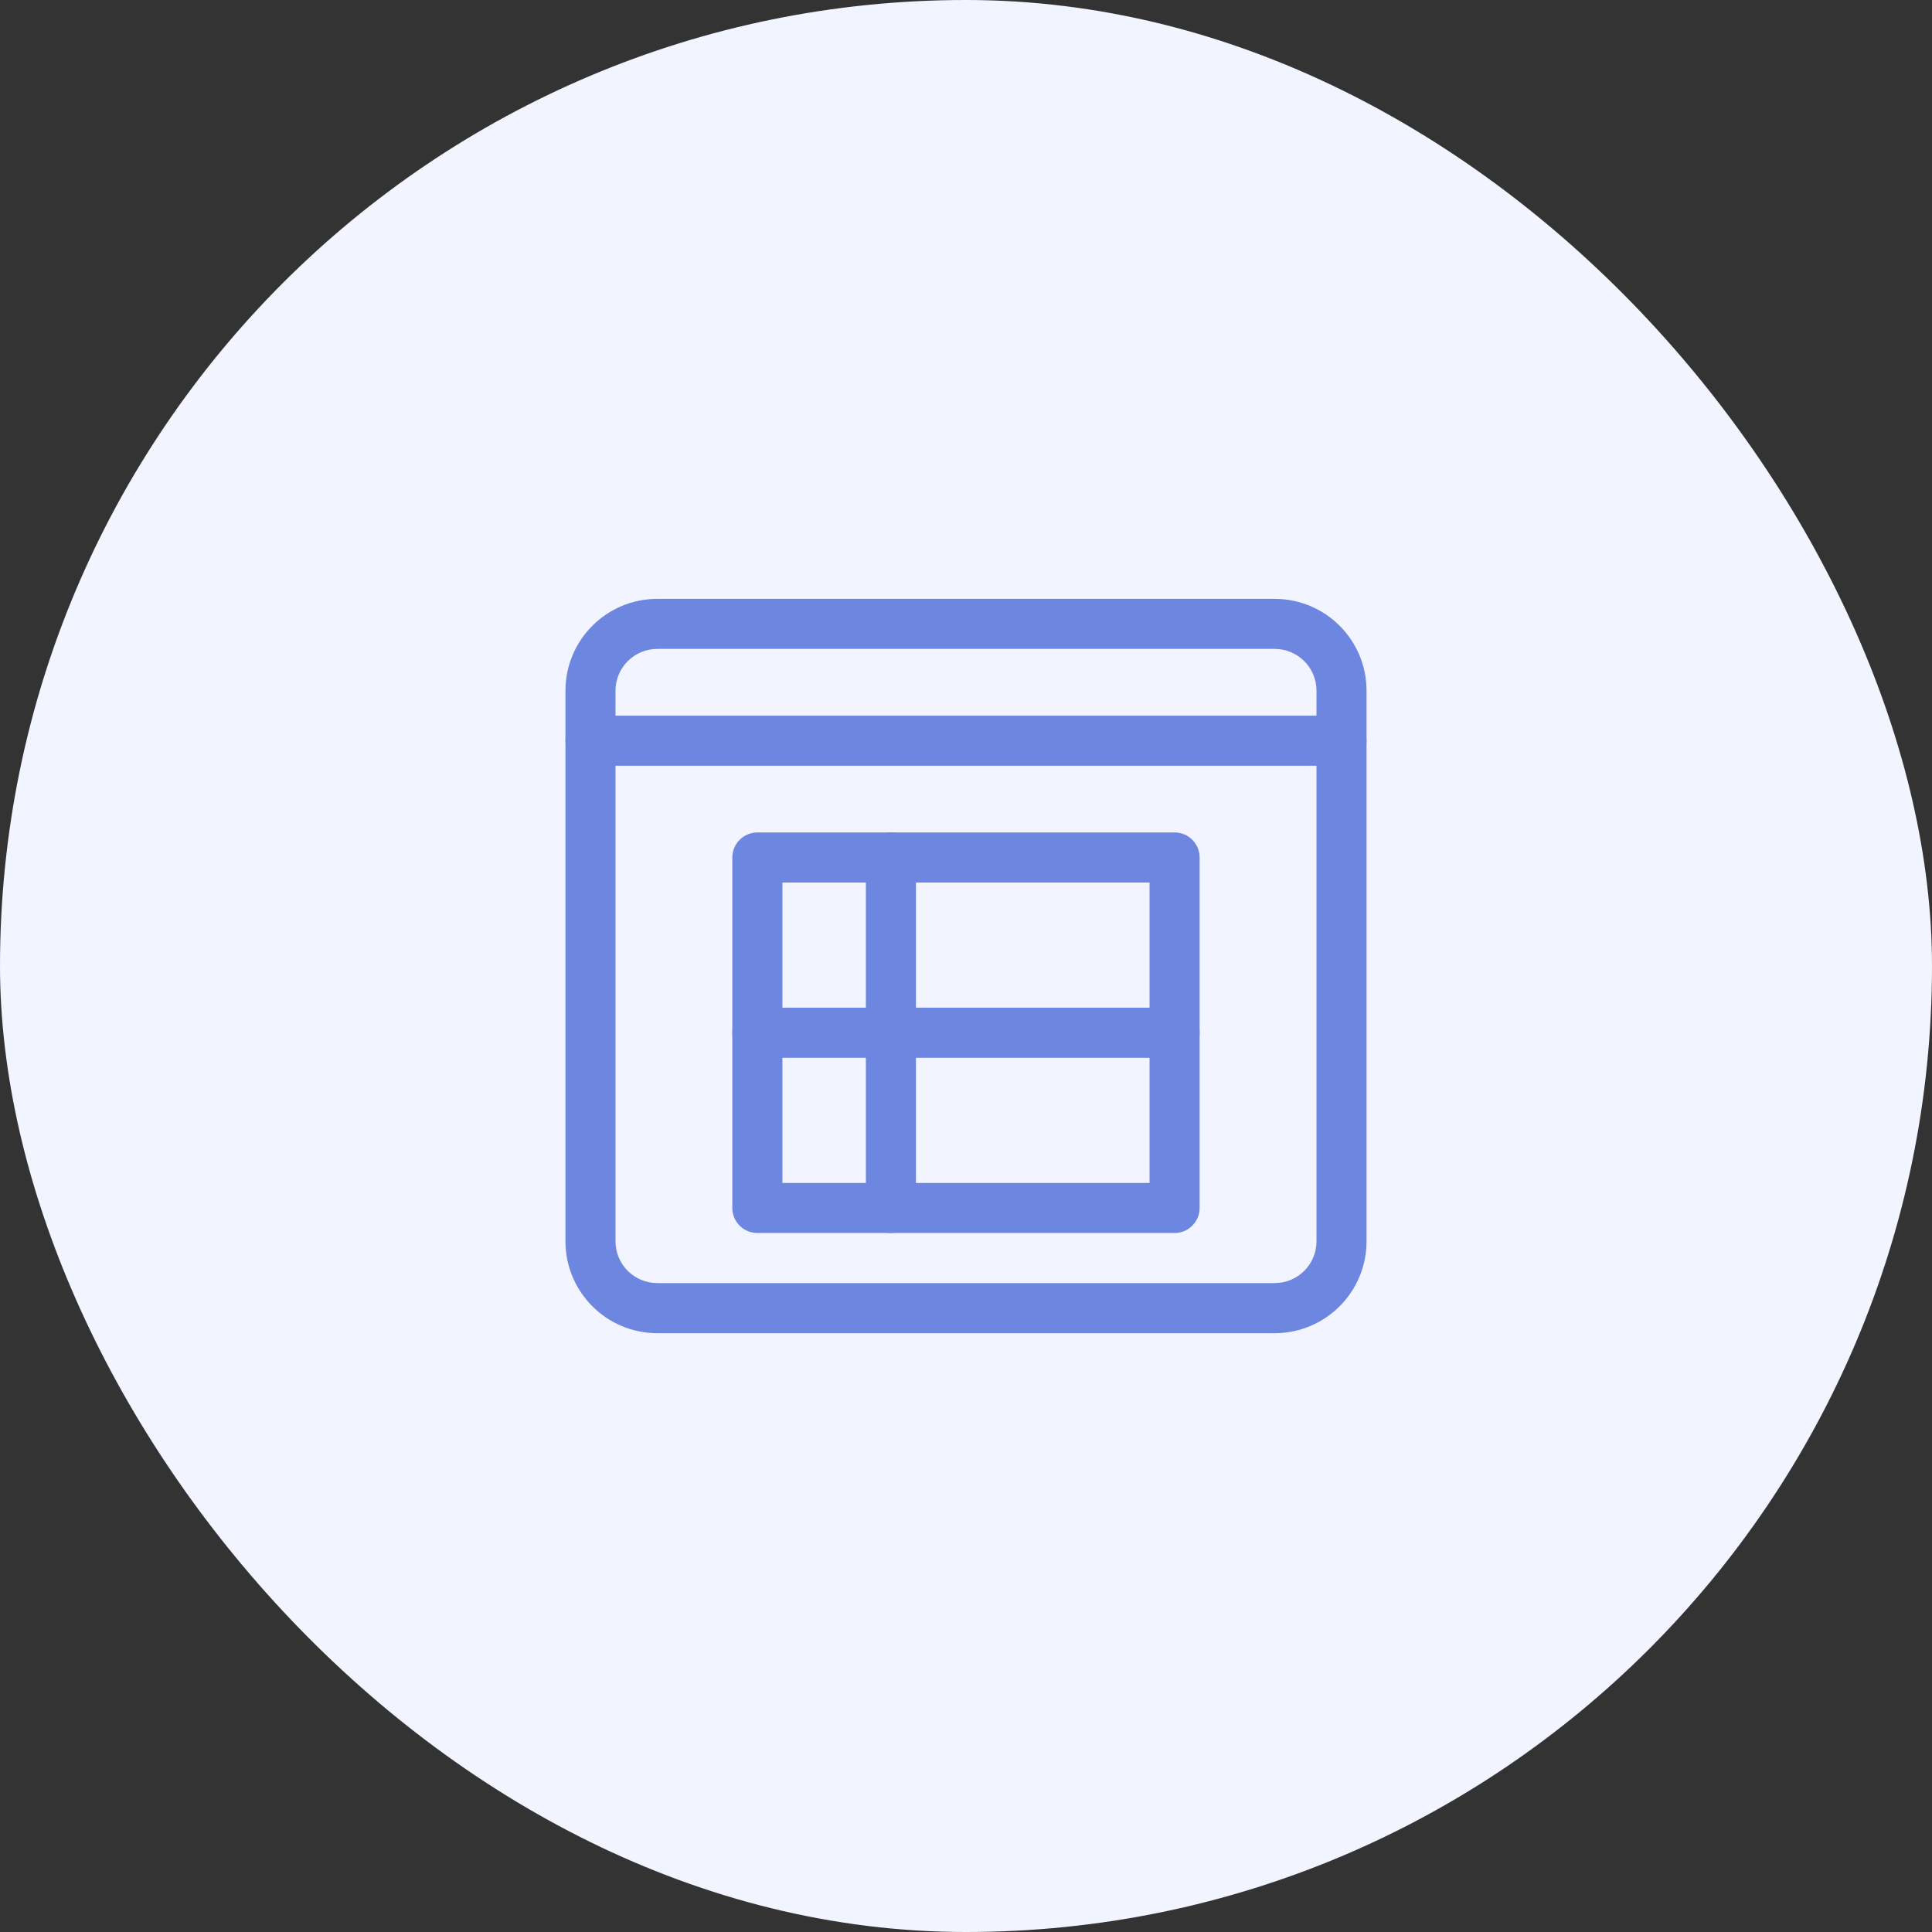
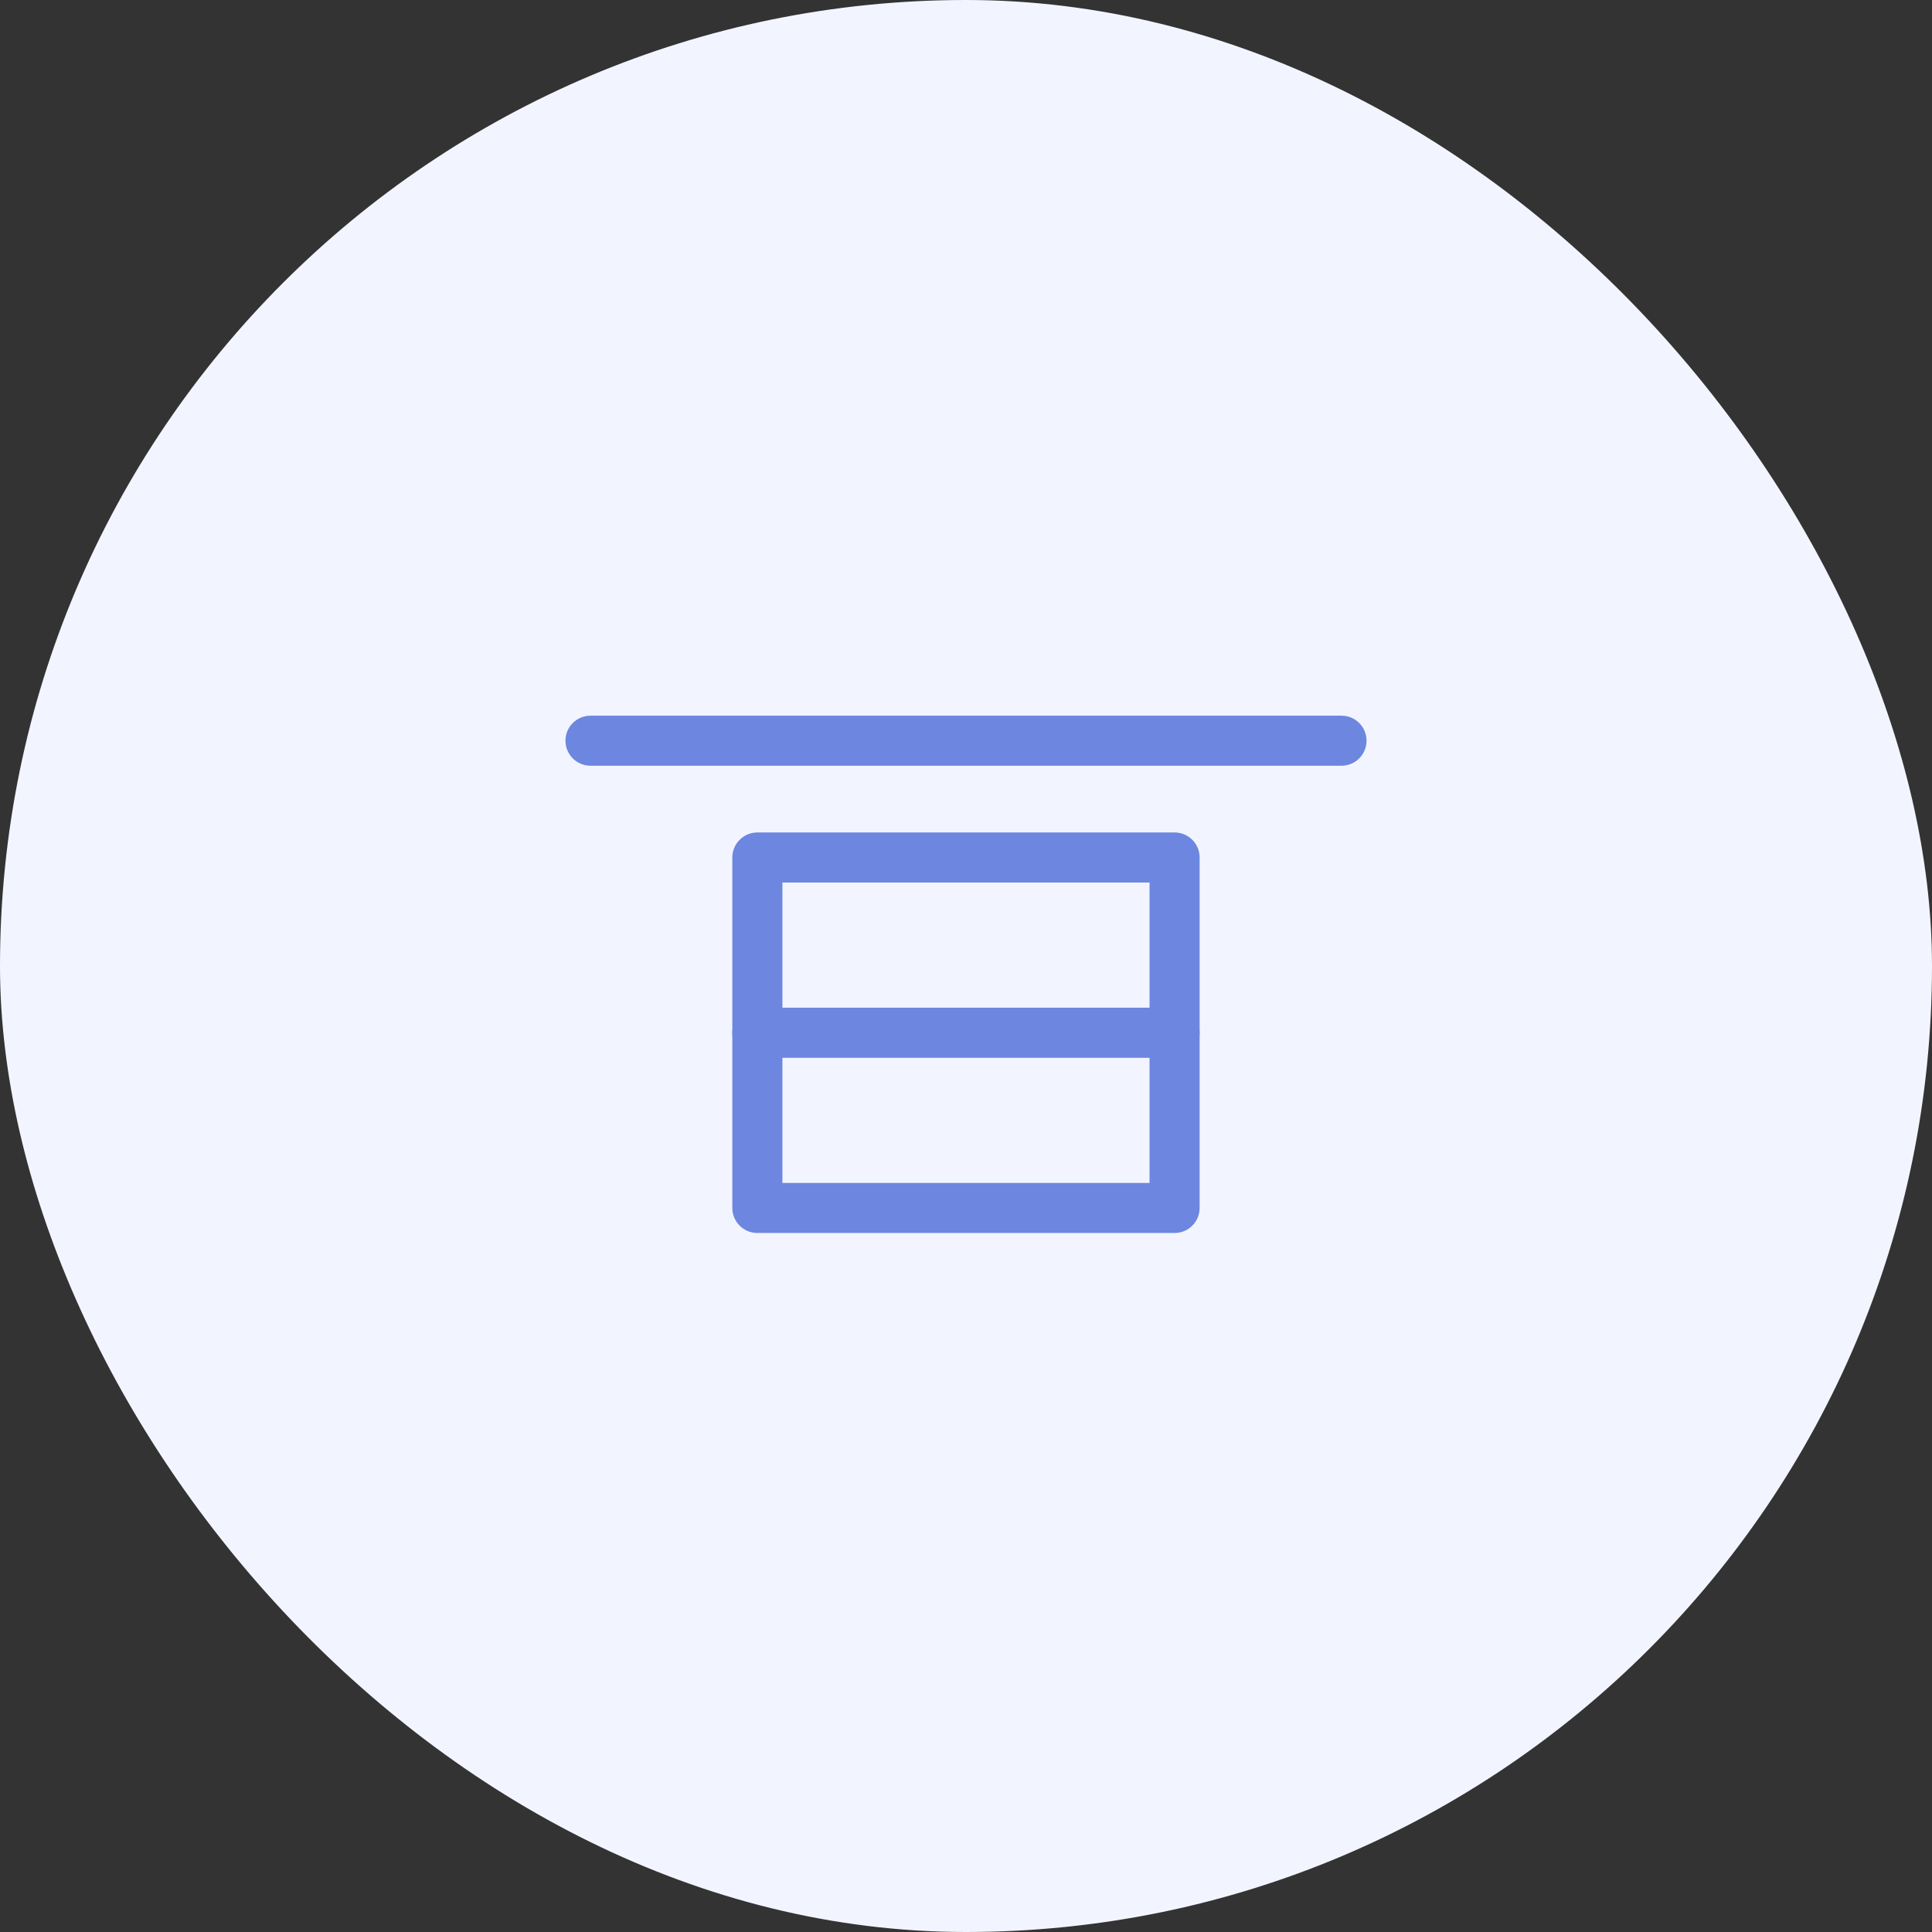
<svg xmlns="http://www.w3.org/2000/svg" width="41" height="41" viewBox="0 0 41 41" fill="none">
  <rect x="0" y="0" width="41" height="41" fill="#333333" stroke="none" />
  <rect width="41" height="41" rx="20.5" fill="#F2F5FF" />
  <g clip-path="url(#clip0)">
    <path d="M24.927 26.166H16.073C15.779 26.166 15.541 25.928 15.541 25.635V18.198C15.541 17.904 15.779 17.666 16.073 17.666H24.927C25.22 17.666 25.458 17.904 25.458 18.198V25.635C25.458 25.928 25.22 26.166 24.927 26.166ZM16.604 25.104H24.395V18.729H16.604V25.104Z" fill="#6D86E0" />
-     <path d="M18.906 26.166C18.613 26.166 18.375 25.928 18.375 25.635V18.198C18.375 17.904 18.613 17.666 18.906 17.666C19.2 17.666 19.438 17.904 19.438 18.198V25.635C19.438 25.928 19.2 26.166 18.906 26.166Z" fill="#6D86E0" />
    <path d="M24.927 22.448H16.073C15.779 22.448 15.541 22.21 15.541 21.916C15.541 21.623 15.779 21.385 16.073 21.385H24.927C25.22 21.385 25.458 21.623 25.458 21.916C25.458 22.21 25.22 22.448 24.927 22.448Z" fill="#6D86E0" />
-     <path d="M27.052 28.292H13.948C12.873 28.292 12 27.419 12 26.344V14.656C12 13.582 12.873 12.709 13.948 12.709H27.052C28.127 12.709 29 13.582 29 14.656V26.344C29 27.419 28.127 28.292 27.052 28.292ZM13.948 13.771C13.46 13.771 13.062 14.168 13.062 14.656V26.344C13.062 26.832 13.46 27.229 13.948 27.229H27.052C27.54 27.229 27.938 26.832 27.938 26.344V14.656C27.938 14.168 27.54 13.771 27.052 13.771H13.948Z" fill="#6D86E0" />
    <path d="M28.469 16.25H12.531C12.238 16.25 12 16.012 12 15.719C12 15.425 12.238 15.188 12.531 15.188H28.469C28.762 15.188 29 15.425 29 15.719C29 16.012 28.762 16.25 28.469 16.25Z" fill="#6D86E0" />
  </g>
  <defs>
    <clipPath id="clip0">
      <rect x="12" y="12" width="17" height="17" fill="white" />
    </clipPath>
  </defs>
</svg>